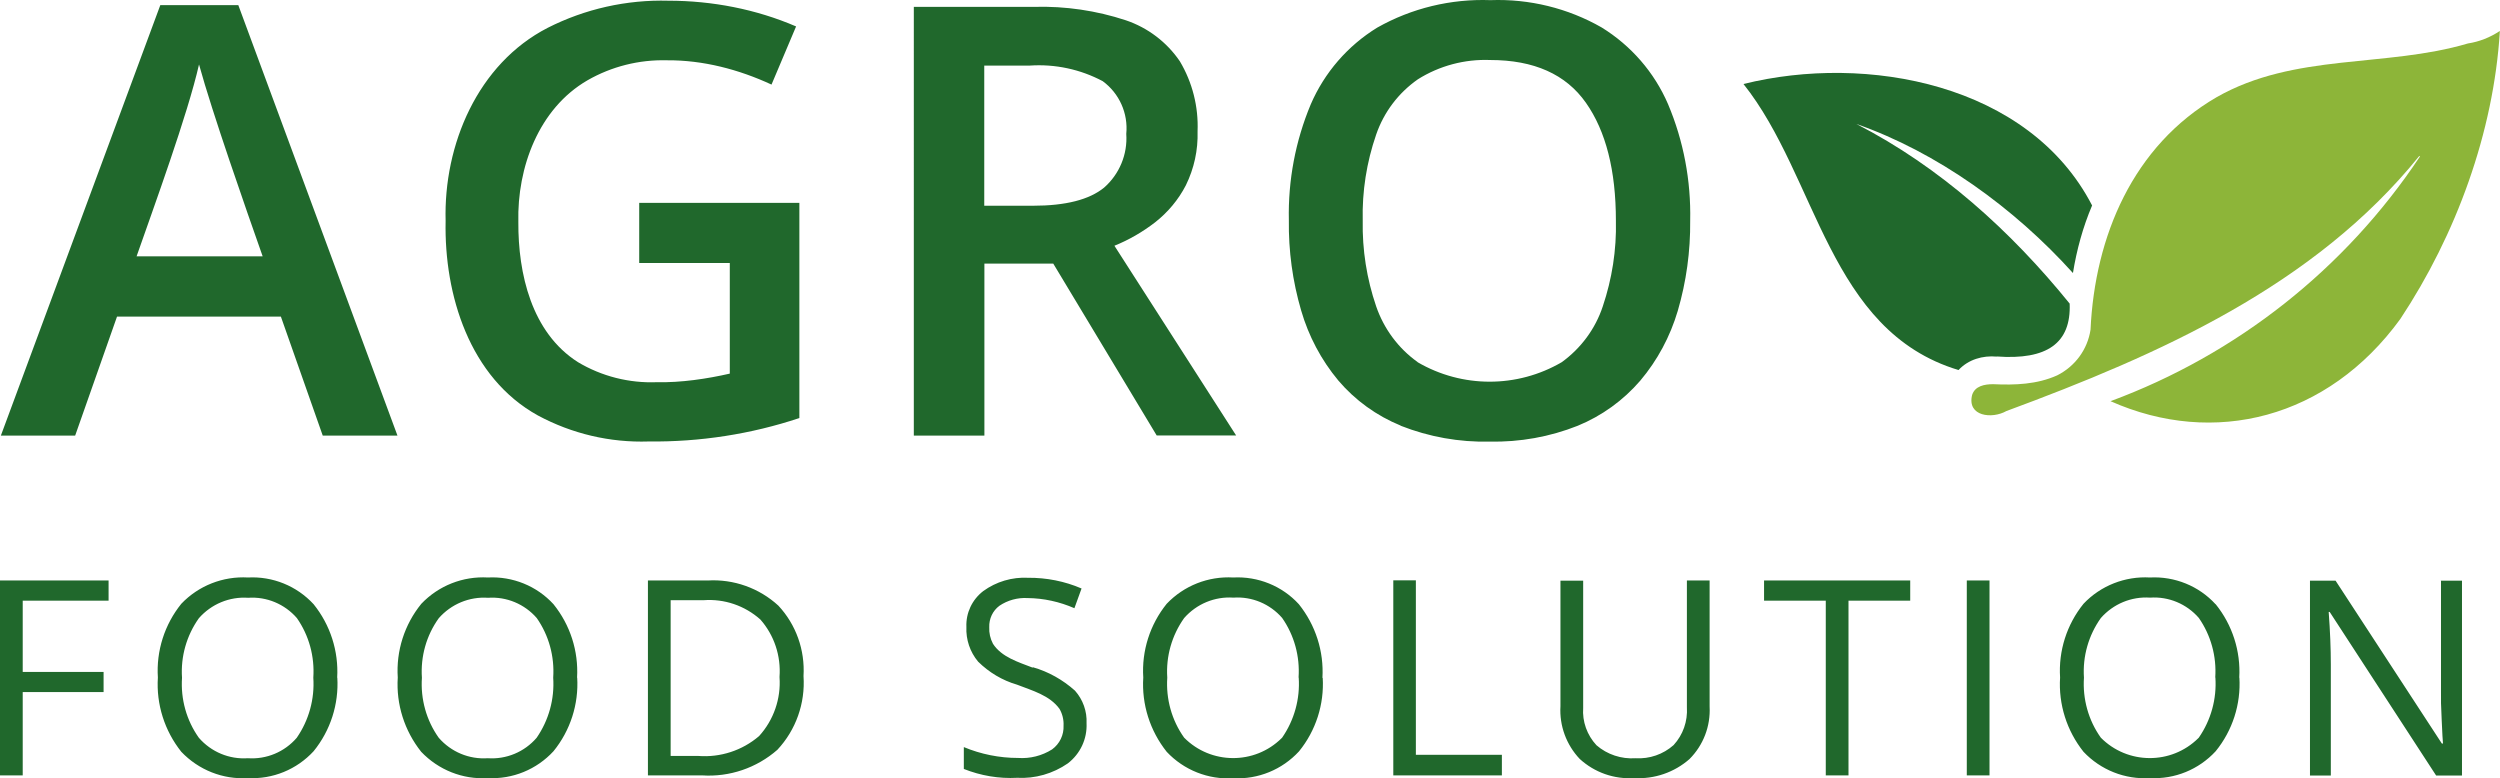
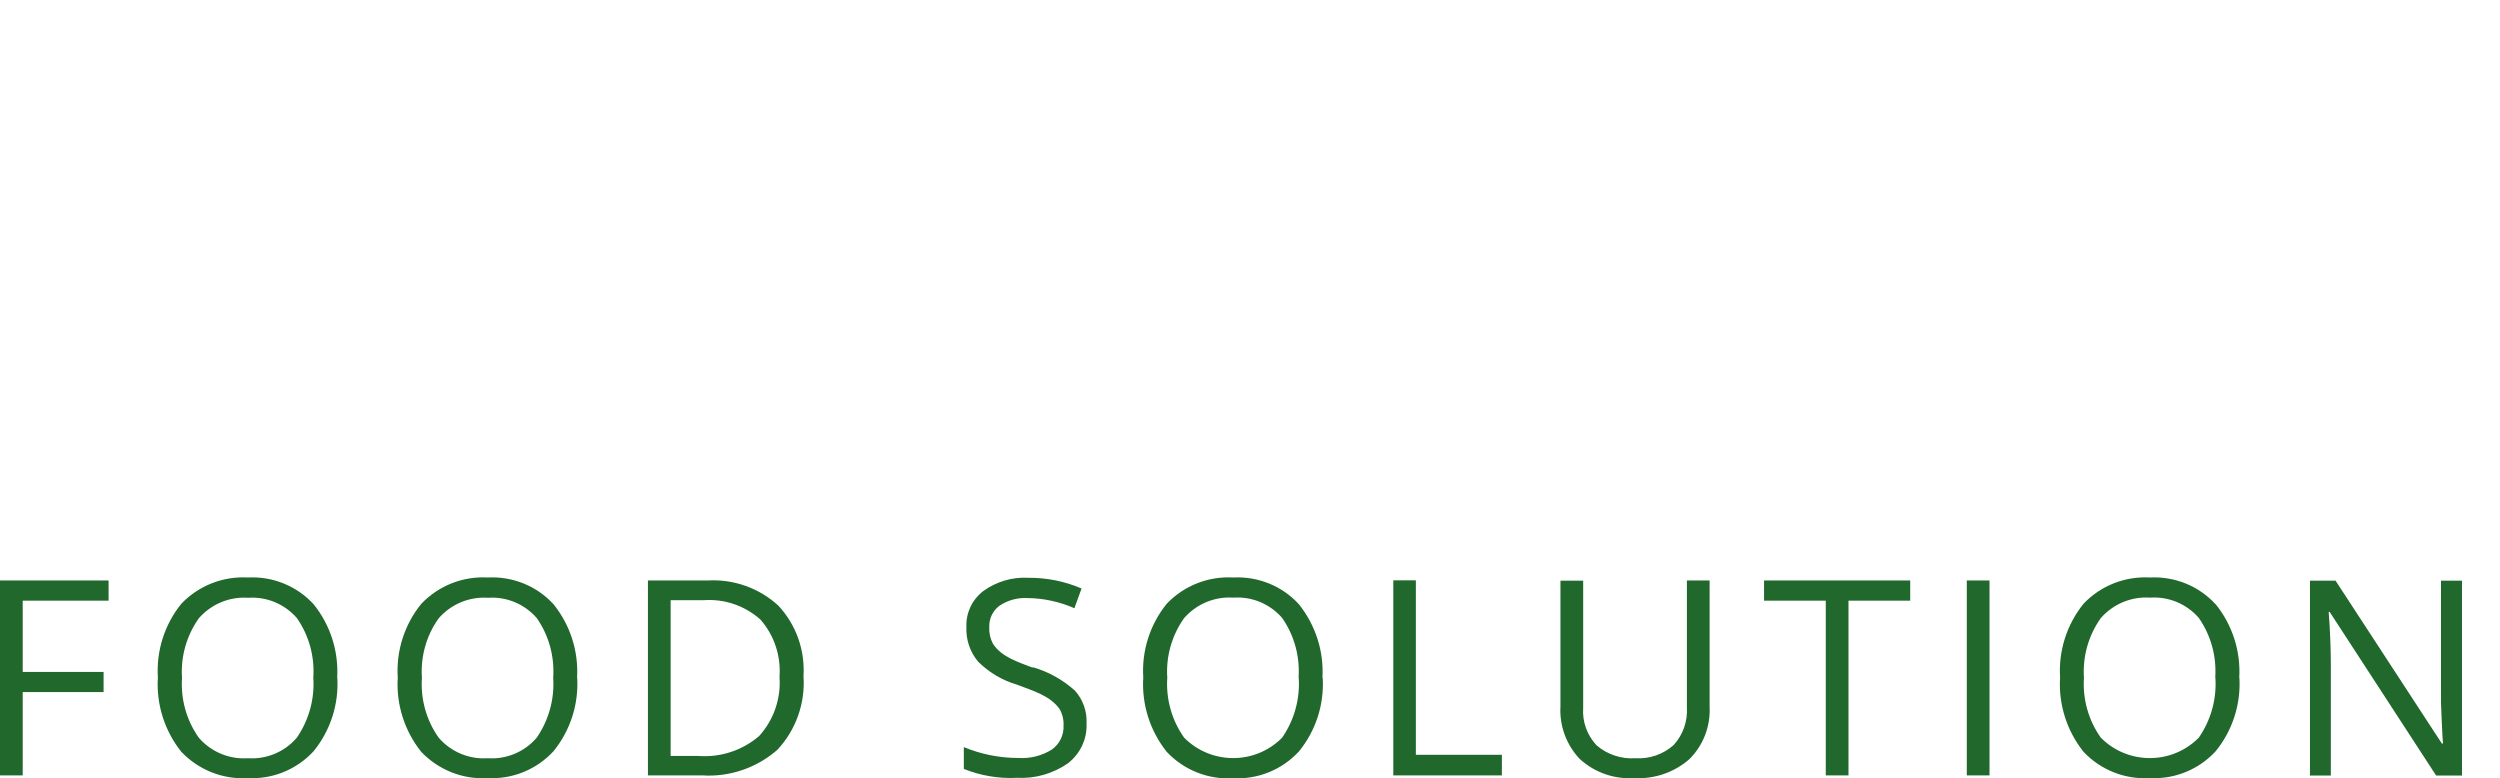
<svg xmlns="http://www.w3.org/2000/svg" width="174.98" height="54.47" viewBox="0 0 174.98 54.47">
  <defs>
    <style>.kabilu{fill:#20682c;}.kabilu,.cls-2{stroke-width:0px;}.cls-2{fill:#8db539;}</style>
  </defs>
-   <path class="kabilu" d="m139.75,24.95c3.53.26,5.22-.93,5.11-3.7-4.12-5.09-9.07-9.56-14.92-12.57,5.65,1.98,11.04,5.87,15.15,10.43.26-1.62.7-3.22,1.34-4.73-4.41-8.53-15.8-10.64-24.4-8.5,5.19,6.52,5.93,17.27,15.05,20.02.69-.74,1.69-1.03,2.68-.94" />
-   <path class="cls-2" d="m174.98,2.2s-.02-.03-.03-.02c-.67.44-1.42.74-2.21.86-5.77,1.71-12.13.65-17.59,3.76-5.86,3.4-8.53,9.75-8.83,16.28-.21,1.38-1.08,2.56-2.33,3.19-1.42.64-2.96.69-4.49.62-.59,0-1.27.12-1.47.76-.36,1.5,1.4,1.69,2.4,1.12,10.69-3.95,21.55-8.76,28.89-17.84,0,0,.01-.01.02-.01.03,0,.04.04.02.06-5.22,7.84-12.8,13.83-21.64,17.1,7.24,3.22,15.21,1.22,20.28-5.75,3.91-5.9,6.53-13.06,6.97-20.13" />
-   <path class="kabilu" d="m31.19,15.47c-.15-5.33,2.24-11,7.14-13.52C40.95.62,43.86-.03,46.79.05c3.05,0,6.12.59,8.93,1.8l-1.72,4.07c-2.29-1.06-4.79-1.72-7.33-1.7-1.94-.05-3.86.43-5.55,1.4-3.42,1.98-4.93,6.11-4.84,9.92-.02,3.61.92,7.73,4.16,9.8,1.67,1,3.6,1.49,5.55,1.41,1.67.04,3.52-.24,5.09-.6v-7.74h-6.34v-4.21h11.21v15.06c-3.39,1.13-6.97,1.68-10.55,1.64-2.7.09-5.37-.54-7.75-1.82h0c-4.78-2.64-6.57-8.44-6.46-13.61ZM16.68.36l11.14,30.13h-5.23l-2.93-8.33h-11.47l-2.93,8.33H.06L11.22.36h5.46Zm1.7,17.57c-1.19-3.38-3.52-10.03-4.45-13.42-.79,3.49-3.17,10-4.37,13.43h8.82Zm50.51,12.56h-4.93V.48h8.43c2.18-.06,4.35.26,6.41.94,1.54.52,2.87,1.53,3.78,2.87.88,1.48,1.31,3.18,1.24,4.9.04,1.31-.24,2.6-.82,3.78-.52,1.01-1.26,1.89-2.15,2.59-.87.67-1.83,1.23-2.85,1.64l8.52,13.28h-5.56l-7.24-12.03h-4.82v12.03Zm0-25.9v9.81h3.41c2.28,0,3.94-.42,4.98-1.27,1.07-.94,1.65-2.33,1.55-3.76.14-1.44-.49-2.84-1.65-3.69-1.56-.83-3.33-1.21-5.1-1.09h-3.18Zm29.15,25.2c-1.69-.69-3.19-1.77-4.37-3.16-1.2-1.44-2.08-3.11-2.6-4.9-.6-2.05-.89-4.18-.86-6.32-.06-2.78.46-5.54,1.53-8.1.96-2.23,2.59-4.11,4.66-5.38,2.41-1.36,5.15-2.02,7.92-1.92,2.72-.1,5.42.56,7.78,1.91,2.06,1.27,3.69,3.14,4.65,5.37,1.09,2.58,1.61,5.36,1.55,8.16.02,2.14-.27,4.26-.87,6.31-.53,1.79-1.42,3.46-2.63,4.89-1.19,1.38-2.69,2.46-4.37,3.15-1.96.78-4.05,1.15-6.16,1.11-2.13.05-4.25-.33-6.23-1.11h0Zm1.18-4.44c3.12,1.82,6.97,1.82,10.09,0,1.34-.97,2.35-2.33,2.87-3.9.65-1.93.97-3.96.92-6,0-3.52-.7-6.27-2.1-8.26-1.4-1.99-3.63-2.99-6.7-2.99-1.78-.07-3.55.4-5.06,1.35-1.36.95-2.38,2.3-2.92,3.87-.67,1.94-.99,3.98-.94,6.02-.04,2.04.28,4.07.94,6h0c.54,1.57,1.55,2.94,2.9,3.9Z" />
  <path class="kabilu" d="m0,40.63h7.6v1.41H1.59v4.99h5.66v1.41H1.59v5.83H0v-13.64Zm40.4,6.8c.11,1.86-.48,3.7-1.66,5.15-1.18,1.28-2.86,1.97-4.6,1.88-1.75.11-3.45-.57-4.66-1.84-1.17-1.47-1.76-3.32-1.64-5.2-.12-1.87.47-3.71,1.65-5.16,1.21-1.27,2.91-1.94,4.66-1.84,1.73-.09,3.42.59,4.59,1.87h0c1.17,1.45,1.76,3.28,1.65,5.15Zm-1.68,0s0,0,0,0c.1-1.48-.3-2.95-1.15-4.17-.85-.98-2.11-1.51-3.41-1.42-1.31-.09-2.58.44-3.45,1.43-.87,1.21-1.28,2.68-1.18,4.17-.1,1.49.31,2.98,1.18,4.2.86.99,2.13,1.52,3.43,1.43,1.3.09,2.57-.44,3.42-1.43.85-1.23,1.26-2.71,1.16-4.21,0,0,0,0,0,0h0Zm-15.11,0c.11,1.86-.48,3.7-1.66,5.15-1.18,1.28-2.86,1.97-4.6,1.88-1.75.11-3.45-.57-4.66-1.84-1.17-1.47-1.76-3.32-1.64-5.2-.12-1.87.47-3.71,1.64-5.16,1.21-1.27,2.92-1.94,4.67-1.84,1.73-.09,3.41.59,4.59,1.87h0c1.17,1.45,1.76,3.29,1.65,5.15Zm-1.68,0s0,0,0,0c.1-1.48-.3-2.95-1.15-4.17-.85-.98-2.11-1.51-3.41-1.42-1.31-.09-2.58.44-3.45,1.43-.86,1.21-1.28,2.68-1.18,4.17-.1,1.49.31,2.98,1.18,4.2.86.99,2.13,1.52,3.43,1.43,1.3.09,2.57-.44,3.42-1.43.85-1.23,1.26-2.71,1.16-4.21,0,0,0,0,0,0h0Zm34.31-.11c.13,1.9-.53,3.77-1.83,5.16-1.45,1.27-3.35,1.92-5.28,1.79h-3.78v-13.64h4.18c1.82-.11,3.61.53,4.95,1.76,1.24,1.33,1.87,3.11,1.76,4.93Zm-1.68.06h0c.11-1.47-.37-2.92-1.34-4.02-1.09-.97-2.52-1.46-3.98-1.35h-2.3v10.9h1.93c1.55.12,3.08-.38,4.26-1.39,1.02-1.12,1.54-2.62,1.43-4.13Zm68.91-5.34h4.32v12.23h1.59v-12.23h4.32v-1.41h-10.23v1.41Zm14.19,12.23h1.59v-13.64h-1.59v13.64Zm33.19-13.65v7.83c-.01.39,0,1.04.05,1.96.04.91.07,1.45.09,1.63h-.08l-7.44-11.4h-1.79v13.64h1.46v-7.76c0-1.12-.05-2.35-.15-3.69h.07l7.45,11.45h1.81v-13.64h-1.49Zm-52.78,8.89c.06.97-.27,1.92-.93,2.64-.73.65-1.69.98-2.66.92-1,.07-1.99-.26-2.74-.91-.66-.71-1-1.66-.93-2.62v-8.9h-1.59v8.79c-.08,1.36.41,2.7,1.35,3.69,1.04.95,2.41,1.43,3.81,1.34,1.42.08,2.81-.4,3.87-1.33.97-.97,1.48-2.3,1.41-3.67v-8.83h-1.59v8.88Zm38.67-2.08c.11,1.86-.48,3.7-1.66,5.15-1.18,1.28-2.86,1.97-4.6,1.88-1.75.11-3.45-.57-4.65-1.84-1.17-1.47-1.76-3.32-1.64-5.2-.12-1.87.47-3.71,1.64-5.16,1.2-1.27,2.91-1.94,4.65-1.84,1.73-.09,3.42.59,4.59,1.87h.01c1.17,1.45,1.76,3.29,1.65,5.15Zm-1.69-.01h0c.1-1.47-.3-2.95-1.15-4.17-.85-.98-2.11-1.51-3.41-1.42-1.31-.09-2.58.44-3.45,1.43-.86,1.21-1.28,2.68-1.18,4.17-.1,1.49.31,2.98,1.18,4.2,1.87,1.89,4.93,1.91,6.82.04.01-.01.02-.02.04-.04.85-1.23,1.26-2.71,1.16-4.21Zm-82.77-.69h0c-1-.39-2.17-.73-2.78-1.67-.19-.36-.28-.76-.26-1.16-.02-.59.24-1.15.71-1.5.58-.39,1.27-.58,1.97-.54,1.13.01,2.25.26,3.28.71l.5-1.38c-1.18-.51-2.46-.76-3.74-.75-1.12-.06-2.23.27-3.14.93-.78.6-1.22,1.53-1.18,2.51-.04.88.25,1.75.82,2.43.76.75,1.69,1.31,2.72,1.61,1.05.41,2.29.74,2.98,1.7.2.35.3.76.28,1.16.03.66-.27,1.28-.8,1.67-.71.45-1.55.66-2.39.6-1.3,0-2.59-.26-3.79-.76v1.53c1.18.47,2.46.69,3.73.62,1.26.07,2.51-.29,3.55-1.01.87-.67,1.36-1.71,1.31-2.81.04-.83-.25-1.65-.81-2.28-.85-.76-1.86-1.33-2.95-1.64Zm26.83-6.11h-1.59v13.65h7.6v-1.44h-6.02v-12.21Zm-6.53,6.82c.11,1.86-.48,3.7-1.66,5.15-1.18,1.28-2.86,1.97-4.6,1.88-1.75.11-3.46-.57-4.66-1.85-1.17-1.47-1.76-3.32-1.64-5.2-.12-1.87.47-3.71,1.64-5.16,1.21-1.27,2.91-1.94,4.66-1.84,1.73-.09,3.42.59,4.59,1.87h0c1.17,1.46,1.76,3.3,1.65,5.16Zm-1.69-.02s0,0,0,0c.1-1.48-.3-2.95-1.15-4.17-.85-.98-2.11-1.51-3.41-1.42-1.31-.09-2.58.44-3.45,1.43-.86,1.21-1.28,2.68-1.18,4.17-.1,1.49.31,2.98,1.18,4.2,1.87,1.89,4.93,1.91,6.82.04.01-.01.02-.02.04-.04.85-1.23,1.26-2.71,1.16-4.2,0,0,0,0,0,0h0Z" />
</svg>